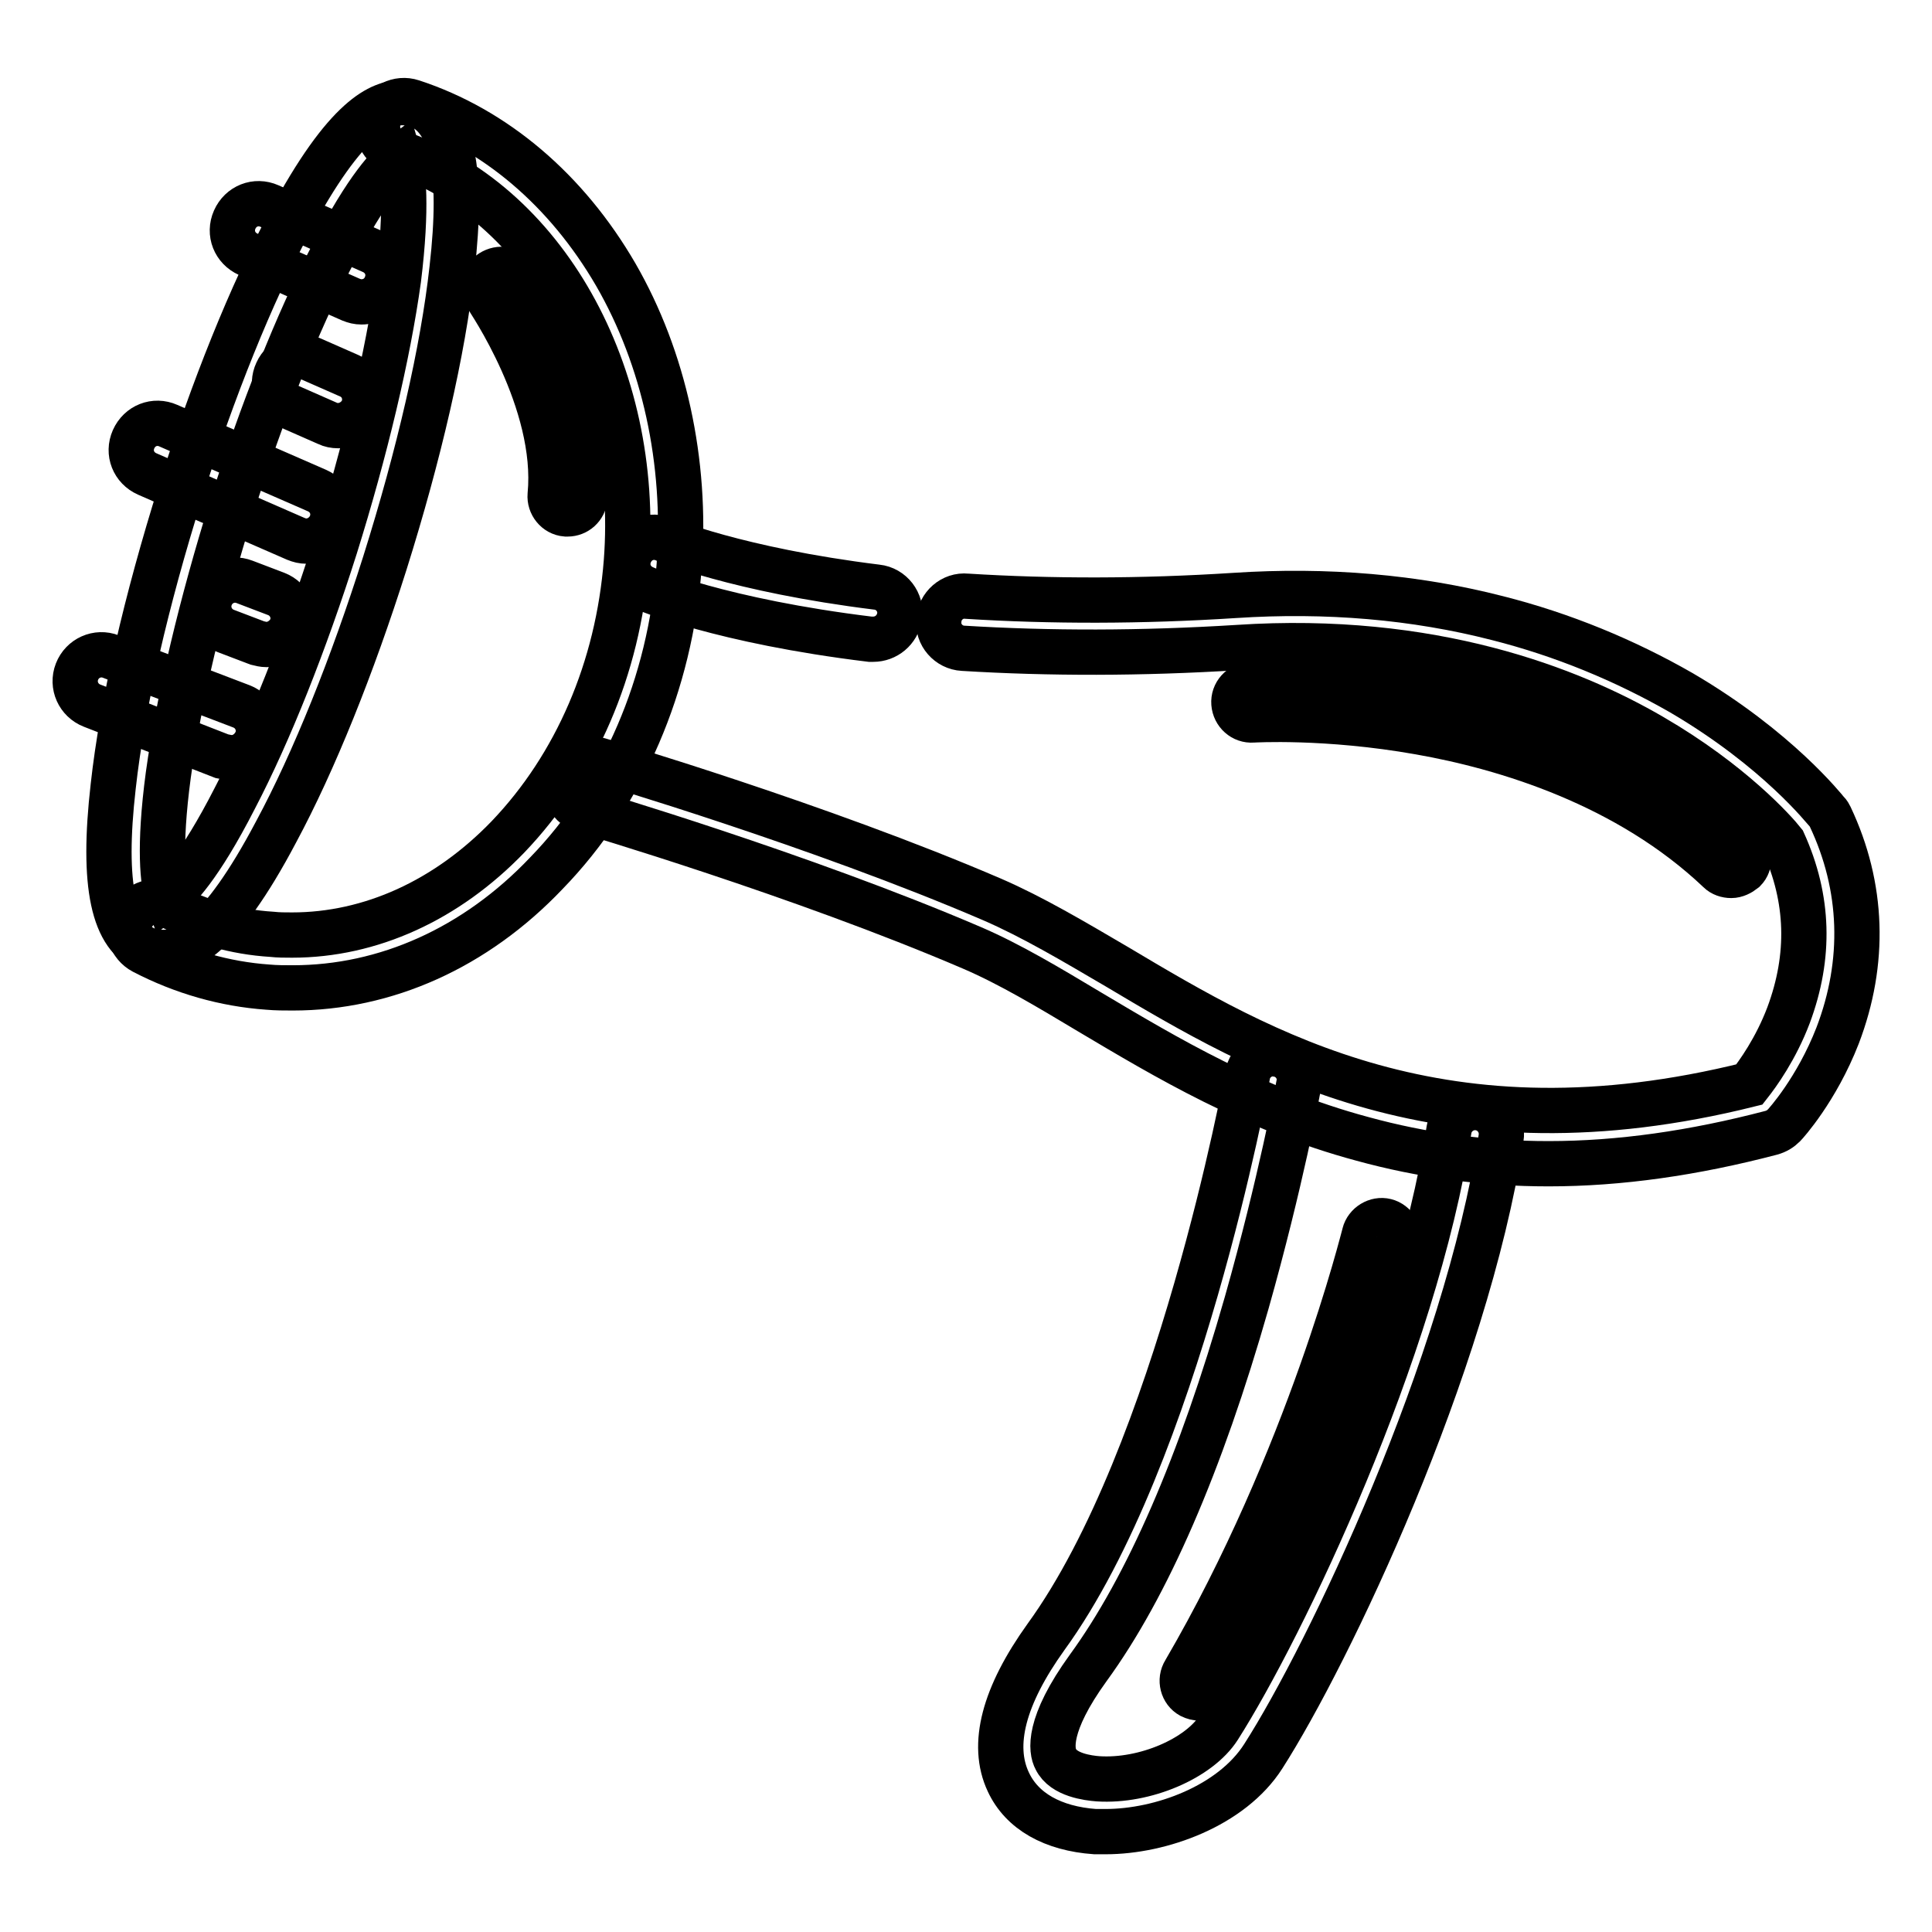
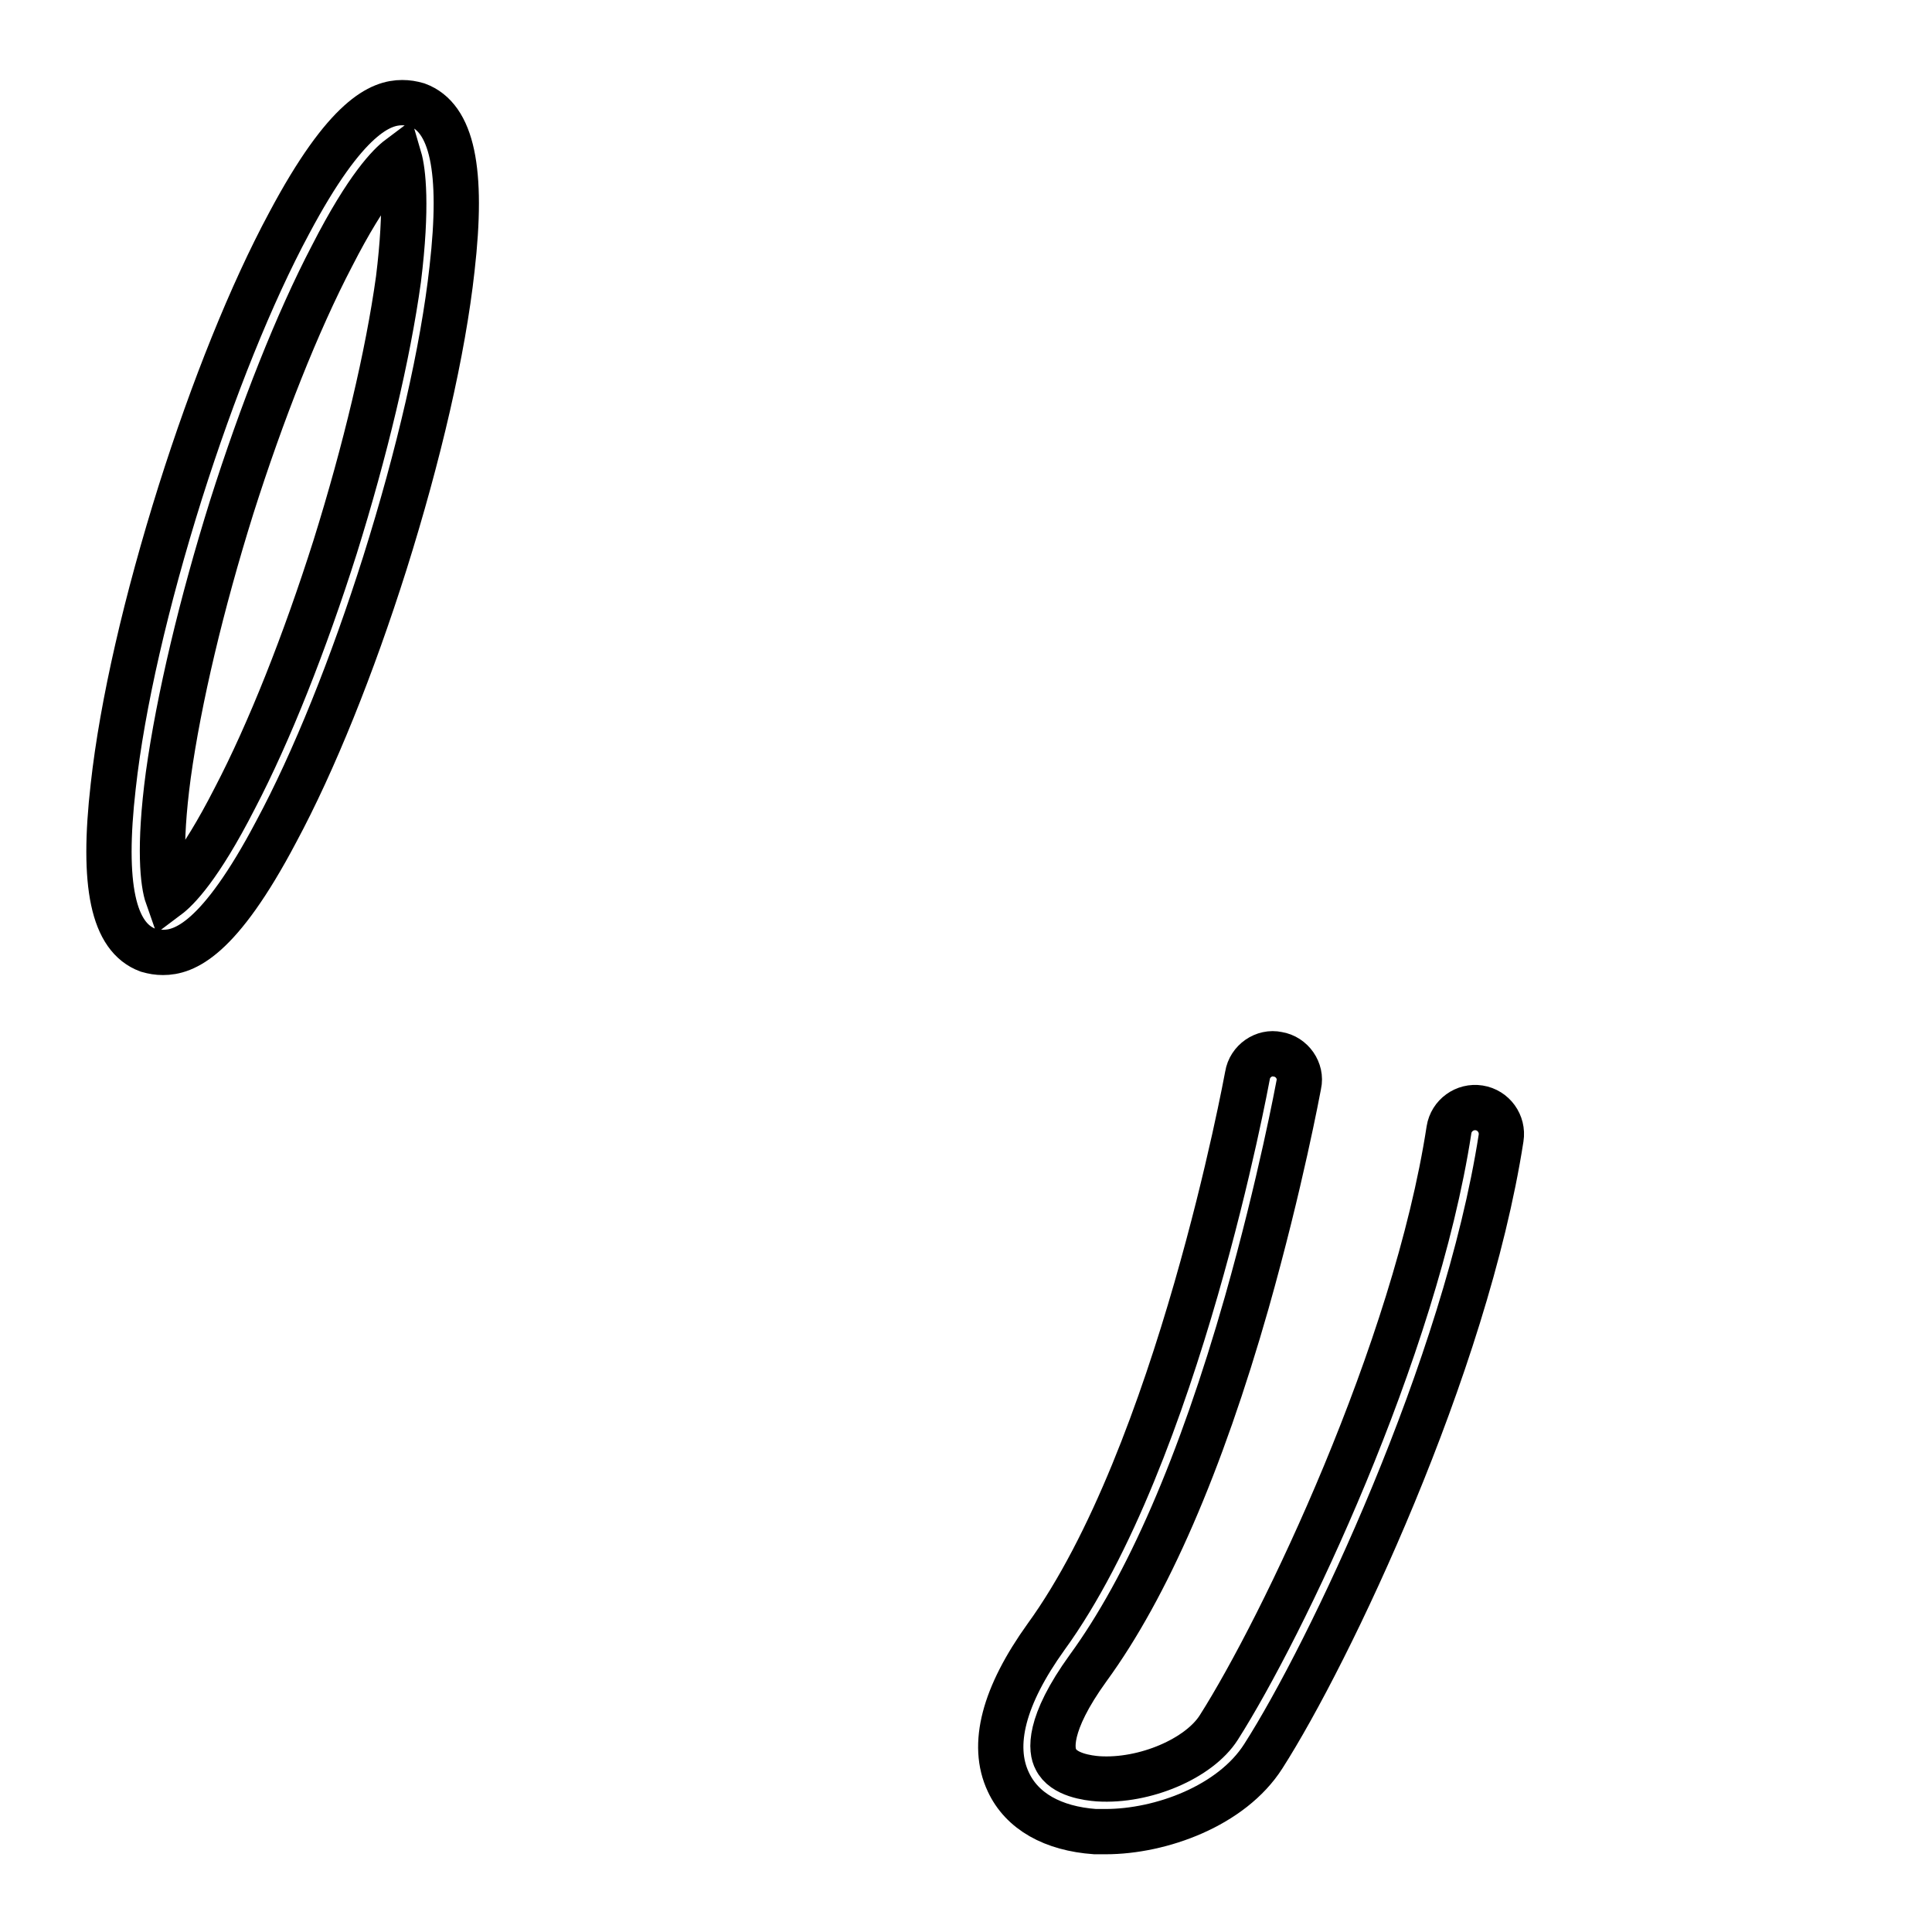
<svg xmlns="http://www.w3.org/2000/svg" version="1.1" x="0px" y="0px" viewBox="0 0 256 256" enable-background="new 0 0 256 256" xml:space="preserve">
  <g>
-     <path stroke-width="6" fill-opacity="0" stroke="#000000" d="M38.8,130.9c-1.1,0-2.2,0-3.3-0.1c-5.7-0.4-11.3-2-16.5-4.7c-1.7-0.9-2.4-3-1.5-4.7s3-2.4,4.7-1.5 c4.4,2.3,9,3.6,13.8,3.9c0.9,0.1,1.8,0.1,2.7,0.1c10.4,0,20.5-4.6,28.6-13c9-9.4,14.6-22.3,15.7-36.5c1.9-25-11-47.8-30.6-54.3 c-1.8-0.6-2.8-2.6-2.2-4.4c0.6-1.8,2.6-2.8,4.4-2.2c11,3.6,20.5,11.7,27,22.9c6.4,11.1,9.4,24.8,8.4,38.5 c-1.2,15.8-7.4,30.3-17.6,40.8C63,125.6,51.1,130.9,38.8,130.9z" />
    <path stroke-width="6" fill-opacity="0" stroke="#000000" d="M21.6,126.2c-0.7,0-1.3-0.1-2-0.3c-4.6-1.7-6.1-8.6-4.6-21.7c1.2-10.9,4.4-24.7,8.9-39 c4.3-13.6,9.4-26.3,14.4-35.6c7.6-14.3,12.2-16,15-16c0.7,0,1.3,0.1,2,0.3c4.6,1.7,6.1,8.6,4.6,21.7c-1.2,10.9-4.4,24.7-8.9,39 c-4.3,13.6-9.4,26.3-14.4,35.6C29,124.6,24.4,126.2,21.6,126.2z M52.9,20.9c-1.2,0.9-4.2,3.8-8.9,13c-4.6,8.8-9.3,20.7-13.3,33.3 c-4,12.8-7,25.4-8.4,35.5c-1.3,9.7-0.7,14.4-0.1,16.1c1.2-0.9,4.2-3.8,8.9-13c4.6-8.8,9.3-20.7,13.3-33.3c4-12.8,7-25.4,8.4-35.5 C54,27.3,53.4,22.6,52.9,20.9z" />
-     <path stroke-width="6" fill-opacity="0" stroke="#000000" d="M47.9,40c-0.5,0-0.9-0.1-1.4-0.3l-13.6-6c-1.8-0.8-2.6-2.8-1.8-4.6c0.8-1.8,2.8-2.6,4.6-1.8l13.6,6 c1.8,0.8,2.6,2.8,1.8,4.6C50.5,39.3,49.2,40,47.9,40z M44.8,56.4c-0.5,0-1-0.1-1.4-0.3l-5-2.2c-1.8-0.8-2.5-2.9-1.7-4.6 c0.8-1.8,2.9-2.5,4.6-1.7l5,2.2c1.8,0.8,2.5,2.9,1.7,4.6C47.4,55.6,46.1,56.4,44.8,56.4z M40.6,71.7c-0.5,0-0.9-0.1-1.4-0.3 l-19.7-8.6c-1.8-0.8-2.6-2.8-1.8-4.6c0.8-1.8,2.8-2.6,4.6-1.8L42,65c1.8,0.8,2.6,2.8,1.8,4.6C43.2,70.9,41.9,71.7,40.6,71.7z  M35.3,85.4c-0.4,0-0.8-0.1-1.2-0.2l-4.2-1.6c-1.8-0.7-2.7-2.7-2-4.5c0.7-1.8,2.7-2.7,4.5-2l4.2,1.6c1.8,0.7,2.7,2.7,2,4.5 C38,84.5,36.7,85.4,35.3,85.4z M30.7,100.4c-0.4,0-0.8-0.1-1.3-0.2l-17.2-6.7c-1.8-0.7-2.7-2.7-2-4.5c0.7-1.8,2.7-2.7,4.5-2 L32,93.6c1.8,0.7,2.7,2.7,2,4.5C33.4,99.5,32.1,100.4,30.7,100.4z M115.7,84.7c-0.1,0-0.3,0-0.4,0c-19.7-2.4-29.6-6.6-30-6.8 c-1.8-0.8-2.6-2.8-1.8-4.6c0.8-1.8,2.8-2.6,4.6-1.8c0.1,0,9.5,4,28.1,6.3c1.9,0.2,3.3,2,3,3.9C118.9,83.5,117.4,84.7,115.7,84.7 L115.7,84.7z" />
-     <path stroke-width="6" fill-opacity="0" stroke="#000000" d="M205.2,154.2c-8.5,0-16.7-1.1-24.7-3.3c-14.5-3.9-26-10.8-36.1-16.8c-5.5-3.3-10.7-6.4-15.6-8.5 c-22.6-9.7-51.1-18.1-51.4-18.2c-1.8-0.5-2.9-2.5-2.4-4.3c0.5-1.8,2.5-2.9,4.3-2.4c0.3,0.1,29.2,8.6,52.2,18.5 c5.3,2.3,10.7,5.5,16.5,8.9c19.3,11.5,43.3,25.7,83.8,15.6c1.1-1.4,3.5-4.7,5.2-9.2c2.9-7.8,2.7-15.4-0.7-22.9 c-1.1-1.4-6.9-7.9-17.4-14c-10.8-6.3-29.2-13.5-54.9-11.8c-12.8,0.8-25,0.8-36.4,0.1c-1.9-0.1-3.4-1.8-3.2-3.7 c0.1-1.9,1.8-3.4,3.7-3.2c11.1,0.7,23.1,0.7,35.5-0.1c12.2-0.8,23.9,0.2,34.8,3c8.7,2.2,16.9,5.6,24.4,9.9 c12.8,7.5,19,15.5,19.3,15.8c0.2,0.2,0.3,0.4,0.4,0.6c4.4,9.3,4.7,19.3,1,29c-2.8,7.2-6.9,11.7-7.1,11.9c-0.5,0.5-1,0.8-1.7,1 C224.4,152.8,214.6,154.2,205.2,154.2L205.2,154.2z" />
    <path stroke-width="6" fill-opacity="0" stroke="#000000" d="M146.5,242.7c-0.5,0-1,0-1.4,0c-5.6-0.4-9.7-2.7-11.5-6.6c-2.3-4.9-0.6-11.4,5-19.2 c17.5-24.1,26.6-73.9,26.7-74.4c0.3-1.9,2.2-3.2,4-2.8c1.9,0.3,3.2,2.2,2.8,4c-0.1,0.5-2.4,13-6.9,28.9 c-6.1,21.4-13.2,37.7-21,48.4c-5.5,7.6-4.9,11-4.3,12.1c1,2.1,4.3,2.5,5.6,2.6c6.2,0.4,13.4-2.7,16-6.8c8.4-13.2,26-49.9,30.5-79.2 c0.3-1.9,2.1-3.2,4-2.9s3.2,2.1,2.9,4c-4.7,30.3-22.8,68.3-31.5,81.9C163.2,239.3,153.8,242.7,146.5,242.7L146.5,242.7z" />
-     <path stroke-width="6" fill-opacity="0" stroke="#000000" d="M159,225c-0.4,0-0.8-0.1-1.2-0.3c-1.1-0.6-1.5-2.1-0.8-3.2c16.5-28.3,23.7-57.7,23.8-58 c0.3-1.2,1.6-2,2.8-1.7c1.2,0.3,2,1.6,1.7,2.8c-0.1,0.3-7.4,30.4-24.3,59.2C160.6,224.5,159.8,225,159,225L159,225z M229.4,116 c-0.6,0-1.2-0.2-1.6-0.6C215.7,103.9,199.5,99,188.1,97c-12.4-2.2-22.1-1.6-22.1-1.6c-1.3,0.1-2.4-0.9-2.5-2.2 c-0.1-1.3,0.9-2.4,2.2-2.5c0.4,0,10.3-0.6,23.2,1.7C201,94.6,218,99.7,231,112c0.9,0.9,1,2.4,0.1,3.3 C230.6,115.7,230,116,229.4,116L229.4,116z M75.2,68.1c-0.1,0-0.2,0-0.2,0c-1.3-0.1-2.2-1.3-2.1-2.5c1.2-12.4-8.3-26.1-8.4-26.3 c-0.7-1.1-0.5-2.5,0.6-3.2c1.1-0.7,2.5-0.5,3.2,0.6C68.7,37.3,78.9,52,77.5,66C77.4,67.2,76.4,68.1,75.2,68.1z" />
  </g>
</svg>